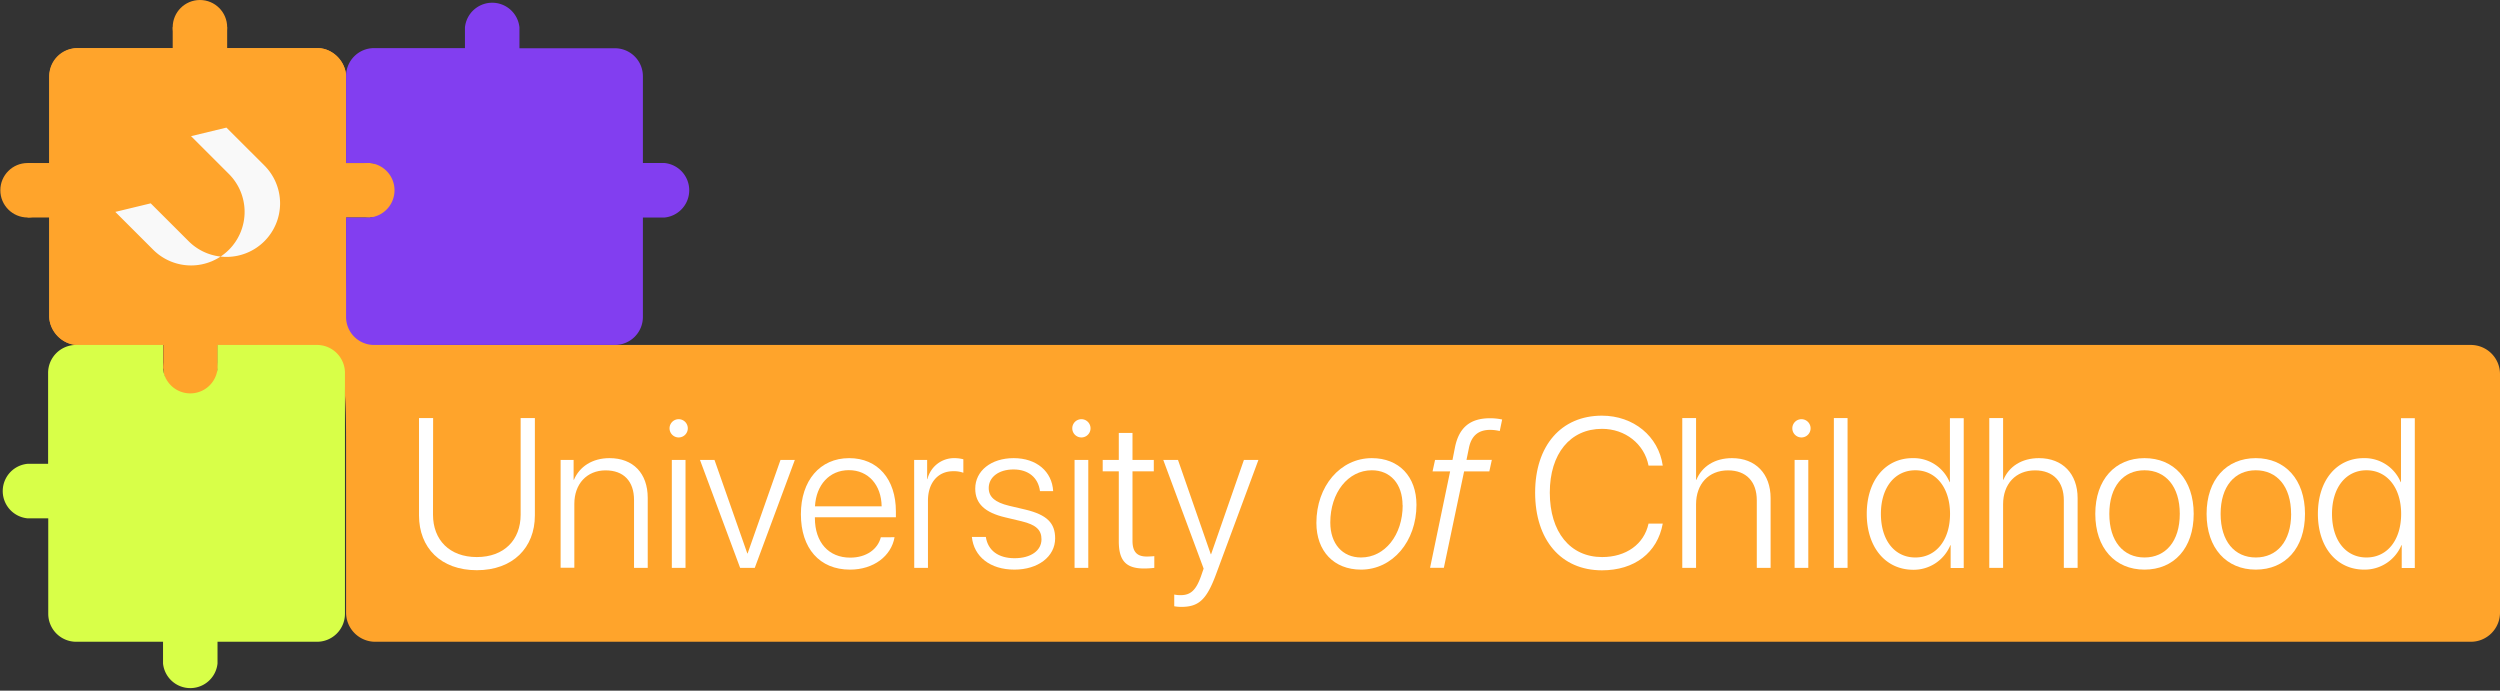
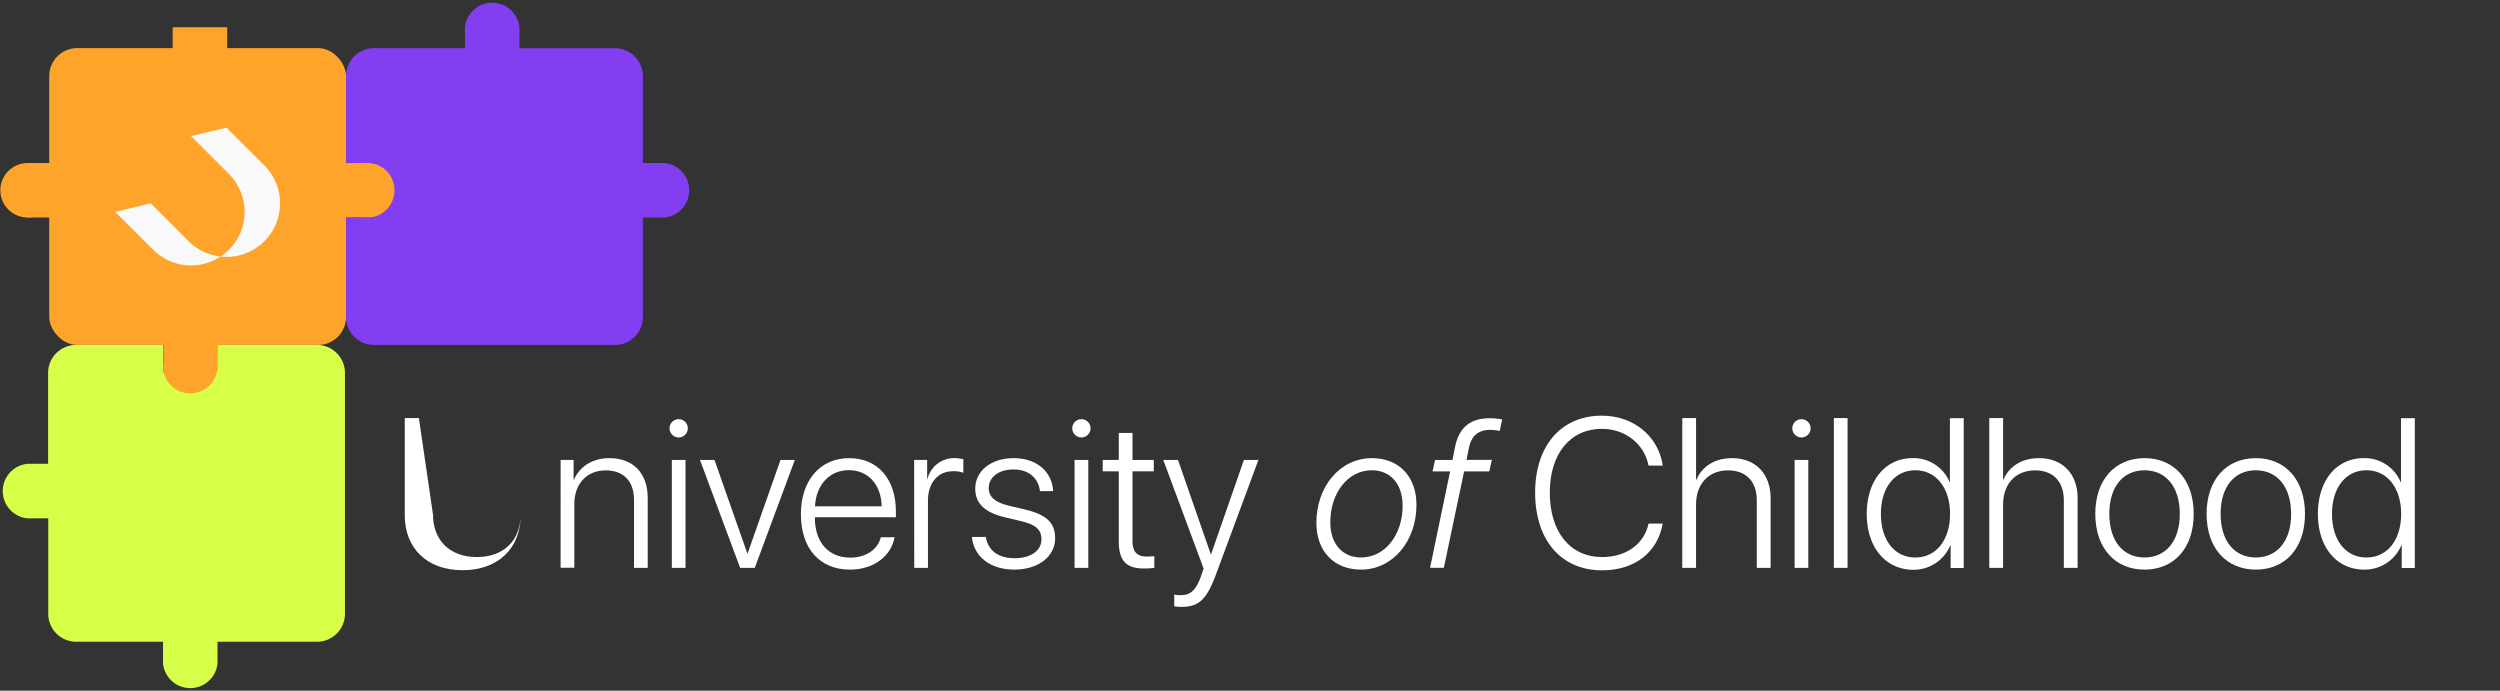
<svg xmlns="http://www.w3.org/2000/svg" viewBox="0 0 821.64 227">
  <rect x="0" y="0" width="821.64" height="227" fill="#333333" stroke="none" />
  <defs>
    <style>.cls-1{fill:#ffa42b;}.cls-2{fill:#fff;}.cls-3{fill:#823ef0;}.cls-4{fill:#d8ff48;}.cls-5{fill:#f9f9f9;}</style>
  </defs>
  <g id="Layer_2" data-name="Layer 2">
    <g id="Layer_1-2" data-name="Layer 1">
-       <path class="cls-1" d="M812.05,113.37H148.49c-34.75,0-34.75,0-34.75-34.76V25.41a9.6,9.6,0,0,0-9.6-9.6H25.78a9.6,9.6,0,0,0-9.6,9.6v78.36a9.6,9.6,0,0,0,9.6,9.6H79.17c34.56,0,34.57.06,34.57,34.75v53.21a9.59,9.59,0,0,0,9.6,9.59H812.05a9.59,9.59,0,0,0,9.59-9.59V123A9.59,9.59,0,0,0,812.05,113.37Z" />
-       <path class="cls-2" d="M142.31,169.16c0,8.26,5.4,13.92,14.4,13.92s14.4-5.66,14.4-13.92V137.4h4.68v32c0,10.61-7.24,18-19.08,18s-19-7.37-19-18v-32h4.64Z" />
+       <path class="cls-2" d="M142.31,169.16c0,8.26,5.4,13.92,14.4,13.92s14.4-5.66,14.4-13.92V137.4v32c0,10.61-7.24,18-19.08,18s-19-7.37-19-18v-32h4.64Z" />
      <path class="cls-2" d="M184.25,151.15h4.27v6.55h.1c1.81-4.3,6-7.13,11.7-7.13,7.78,0,12.56,5,12.56,13.06v23h-4.5V164.35c0-6.21-3.42-9.76-9.35-9.76-6.14,0-10.27,4.44-10.27,11v21h-4.51Z" />
      <path class="cls-2" d="M220.05,140.77a3,3,0,1,1,3,3A3,3,0,0,1,220.05,140.77Zm.75,10.38h4.5v35.48h-4.5Z" />
      <path class="cls-2" d="M248.06,186.63h-4.81l-13.2-35.48h4.77l10.79,30.74h.1l10.81-30.74h4.71Z" />
      <path class="cls-2" d="M294,176.56c-1.06,6.15-6.83,10.65-14.64,10.65-10,0-16.14-7-16.14-18.22,0-11,6.24-18.42,15.87-18.42,9.41,0,15.35,6.92,15.35,17.5V170H267.82v.27c0,8,4.54,13,11.6,13,5.36,0,9.08-2.8,10.07-6.69ZM267.85,166.4h21.91c-.1-7-4.37-11.88-10.78-11.88S268.23,159.4,267.85,166.4Z" />
      <path class="cls-2" d="M300.44,151.15h4.27v6.31h.1a9,9,0,0,1,9-6.89,12,12,0,0,1,2.8.37v4.44a9,9,0,0,0-3.38-.51c-5.05,0-8.25,3.92-8.25,9.65v22.11h-4.51Z" />
      <path class="cls-2" d="M333.13,150.57c7.58,0,12.63,4.4,13,10.85h-4.33c-.58-4.44-3.79-7.13-8.7-7.13s-8.15,2.56-8.15,6.1c0,2.9,2,4.71,6.72,5.84l5.36,1.26c7.09,1.71,9.75,4.44,9.75,9.45,0,6-5.63,10.27-13.37,10.27-8,0-13.34-4.26-14-10.75H324c.68,4.47,4.13,7,9.45,7s8.84-2.49,8.84-6.21c0-3.07-1.74-4.77-6.52-5.93l-5.32-1.27c-6.76-1.57-9.93-4.53-9.93-9.45C320.51,154.76,325.73,150.57,333.13,150.57Z" />
      <path class="cls-2" d="M352.41,140.77a3,3,0,1,1,3,3A3,3,0,0,1,352.41,140.77Zm.75,10.38h4.51v35.48h-4.51Z" />
      <path class="cls-2" d="M372.2,142.28v8.87h7v3.75h-7v22.79c0,3.65,1.44,5.22,4.71,5.22.48,0,2.19-.07,2.46-.14v3.86a28.63,28.63,0,0,1-3.35.21c-5.93,0-8.32-2.53-8.32-8.94v-23h-5.29v-3.75h5.29v-8.87Z" />
      <path class="cls-2" d="M385.92,199.25V195.4a9.73,9.73,0,0,0,2.12.2c3.27,0,5-1.63,6.62-6.07l.92-2.66-13.27-35.72h4.84l10.78,31h.1l10.79-31h4.77l-13.95,37.63c-3.11,8.36-5.67,10.68-11.47,10.68A13.26,13.26,0,0,1,385.92,199.25Z" />
      <path class="cls-2" d="M465.53,165.92c0,12-7.85,21.29-18.22,21.29-8.91,0-14.67-6.07-14.67-15.35,0-12.05,7.84-21.29,18.22-21.29C459.8,150.57,465.53,156.64,465.53,165.92Zm-4.57.14c0-7-4-11.5-10.1-11.5-7.85,0-13.65,7.4-13.65,17.16,0,7,4,11.5,10.1,11.5C455.16,183.22,461,175.81,461,166.06Z" />
      <path class="cls-2" d="M476.59,154.93h-5.77l.82-3.78h5.73l.79-4c1.29-6.62,5-9.69,11.53-9.69a19,19,0,0,1,4,.41l-.79,3.79a13.77,13.77,0,0,0-3.14-.38c-3.89,0-6.21,1.95-7,6l-.79,3.86h8.33l-.82,3.78h-8.29l-6.66,31.7H470Z" />
      <path class="cls-2" d="M504.53,161.89c0-15.42,8.57-25.28,21.94-25.28,10.41,0,18.63,6.79,20,16.41h-4.67c-1.37-7.09-7.64-12.08-15.29-12.08-10.44,0-17.16,8.16-17.16,20.95,0,13,6.72,21.19,17.2,21.19,7.84,0,13.78-4.19,15.25-11h4.67c-1.74,9.59-9.28,15.36-20,15.36C513.06,187.42,504.53,177.49,504.53,161.89Z" />
      <path class="cls-2" d="M552.89,137.4h4.53v20.3h.11c1.8-4.37,6-7.13,11.7-7.13,7.78,0,12.69,5.18,12.69,13.13v22.93h-4.54V164.45c0-6.14-3.44-9.86-9.45-9.86-6.38,0-10.51,4.47-10.51,11.16v20.88h-4.53Z" />
      <path class="cls-2" d="M589.06,140.77a3,3,0,1,1,3,3A3,3,0,0,1,589.06,140.77Zm.75,10.38h4.5v35.48h-4.5Z" />
      <path class="cls-2" d="M602.71,137.4h4.5v49.23h-4.5Z" />
      <path class="cls-2" d="M613.52,168.89c0-11.06,6.18-18.32,15.08-18.32a12.81,12.81,0,0,1,12.15,7.88h.1v-21h4.54v49.23h-4.3v-7.51H641a13.06,13.06,0,0,1-12.28,8.09C619.73,187.21,613.52,179.91,613.52,168.89Zm4.65,0c0,8.67,4.5,14.33,11.32,14.33s11.4-5.73,11.4-14.33-4.64-14.33-11.4-14.33S618.17,160.22,618.17,168.89Z" />
      <path class="cls-2" d="M653.79,137.4h4.54v20.3h.1c1.81-4.37,6-7.13,11.7-7.13,7.78,0,12.69,5.18,12.69,13.13v22.93h-4.53V164.45c0-6.14-3.45-9.86-9.45-9.86-6.38,0-10.51,4.47-10.51,11.16v20.88h-4.54Z" />
      <path class="cls-2" d="M688.63,168.89c0-11.29,6.55-18.32,16.17-18.32s16.17,7,16.17,18.32-6.51,18.32-16.17,18.32S688.63,180.15,688.63,168.89Zm27.77,0c0-9-4.64-14.33-11.6-14.33s-11.56,5.32-11.56,14.33,4.6,14.33,11.56,14.33S716.4,177.9,716.4,168.89Z" />
      <path class="cls-2" d="M725.21,168.89c0-11.29,6.55-18.32,16.17-18.32s16.17,7,16.17,18.32-6.51,18.32-16.17,18.32S725.21,180.15,725.21,168.89Zm27.77,0c0-9-4.64-14.33-11.6-14.33s-11.56,5.32-11.56,14.33,4.6,14.33,11.56,14.33S753,177.9,753,168.89Z" />
      <path class="cls-2" d="M761.79,168.89c0-11.06,6.18-18.32,15.08-18.32A12.83,12.83,0,0,1,789,158.45h.1v-21h4.54v49.23h-4.3v-7.51h-.1A13.08,13.08,0,0,1,777,187.21C768,187.21,761.79,179.91,761.79,168.89Zm4.64,0c0,8.67,4.5,14.33,11.33,14.33s11.39-5.73,11.39-14.33-4.64-14.33-11.39-14.33S766.43,160.22,766.43,168.89Z" />
-       <circle class="cls-1" cx="65.71" cy="8.95" r="8.95" />
      <rect class="cls-1" x="61.24" y="4.48" width="8.95" height="17.9" transform="translate(79.14 -52.28) rotate(90)" />
      <circle class="cls-1" cx="9.06" cy="62.53" r="8.95" />
      <rect class="cls-1" x="9.06" y="53.58" width="8.95" height="17.9" />
      <rect class="cls-1" x="16.18" y="15.81" width="97.56" height="97.56" rx="9.19" />
      <circle class="cls-1" cx="121.68" cy="62.53" r="8.95" />
      <rect class="cls-1" x="112.73" y="53.58" width="8.95" height="17.9" transform="translate(234.41 125.07) rotate(-180)" />
      <circle class="cls-1" cx="62.62" cy="121.16" r="8.95" />
      <rect class="cls-1" x="58.14" y="107.73" width="8.95" height="17.9" transform="translate(-54.06 179.3) rotate(-90)" />
      <path class="cls-3" d="M121.56,71.49a9,9,0,0,0,0-17.91h-7.82V25a9.19,9.19,0,0,1,9.19-9.19h29.88V9a9,9,0,0,1,17.91,0v6.86H202.1A9.19,9.19,0,0,1,211.29,25V53.58h7.13a9,9,0,0,1,0,17.91h-7.13v32.68a9.19,9.19,0,0,1-9.19,9.2H122.93a9.19,9.19,0,0,1-9.19-9.2V71.49Z" />
      <path class="cls-4" d="M71.49,121.19a9,9,0,0,1-17.91,0v-7.82H25a9.19,9.19,0,0,0-9.19,9.19v29.88H9a9,9,0,0,0,0,17.91h6.86v31.38A9.19,9.19,0,0,0,25,210.92H53.58v7.13a9,9,0,0,0,17.91,0v-7.13h32.68a9.19,9.19,0,0,0,9.2-9.19V122.56a9.19,9.19,0,0,0-9.2-9.19H71.49Z" />
      <path class="cls-5" d="M62.79,44.75,75.24,57.19a17.61,17.61,0,0,1,0,24.89h0a17.59,17.59,0,0,1-24.89,0L37.9,69.64l11.63-2.81L62,79.28a17.61,17.61,0,0,0,24.89,0h0a17.59,17.59,0,0,0,0-24.89L74.42,41.94Z" />
    </g>
  </g>
</svg>